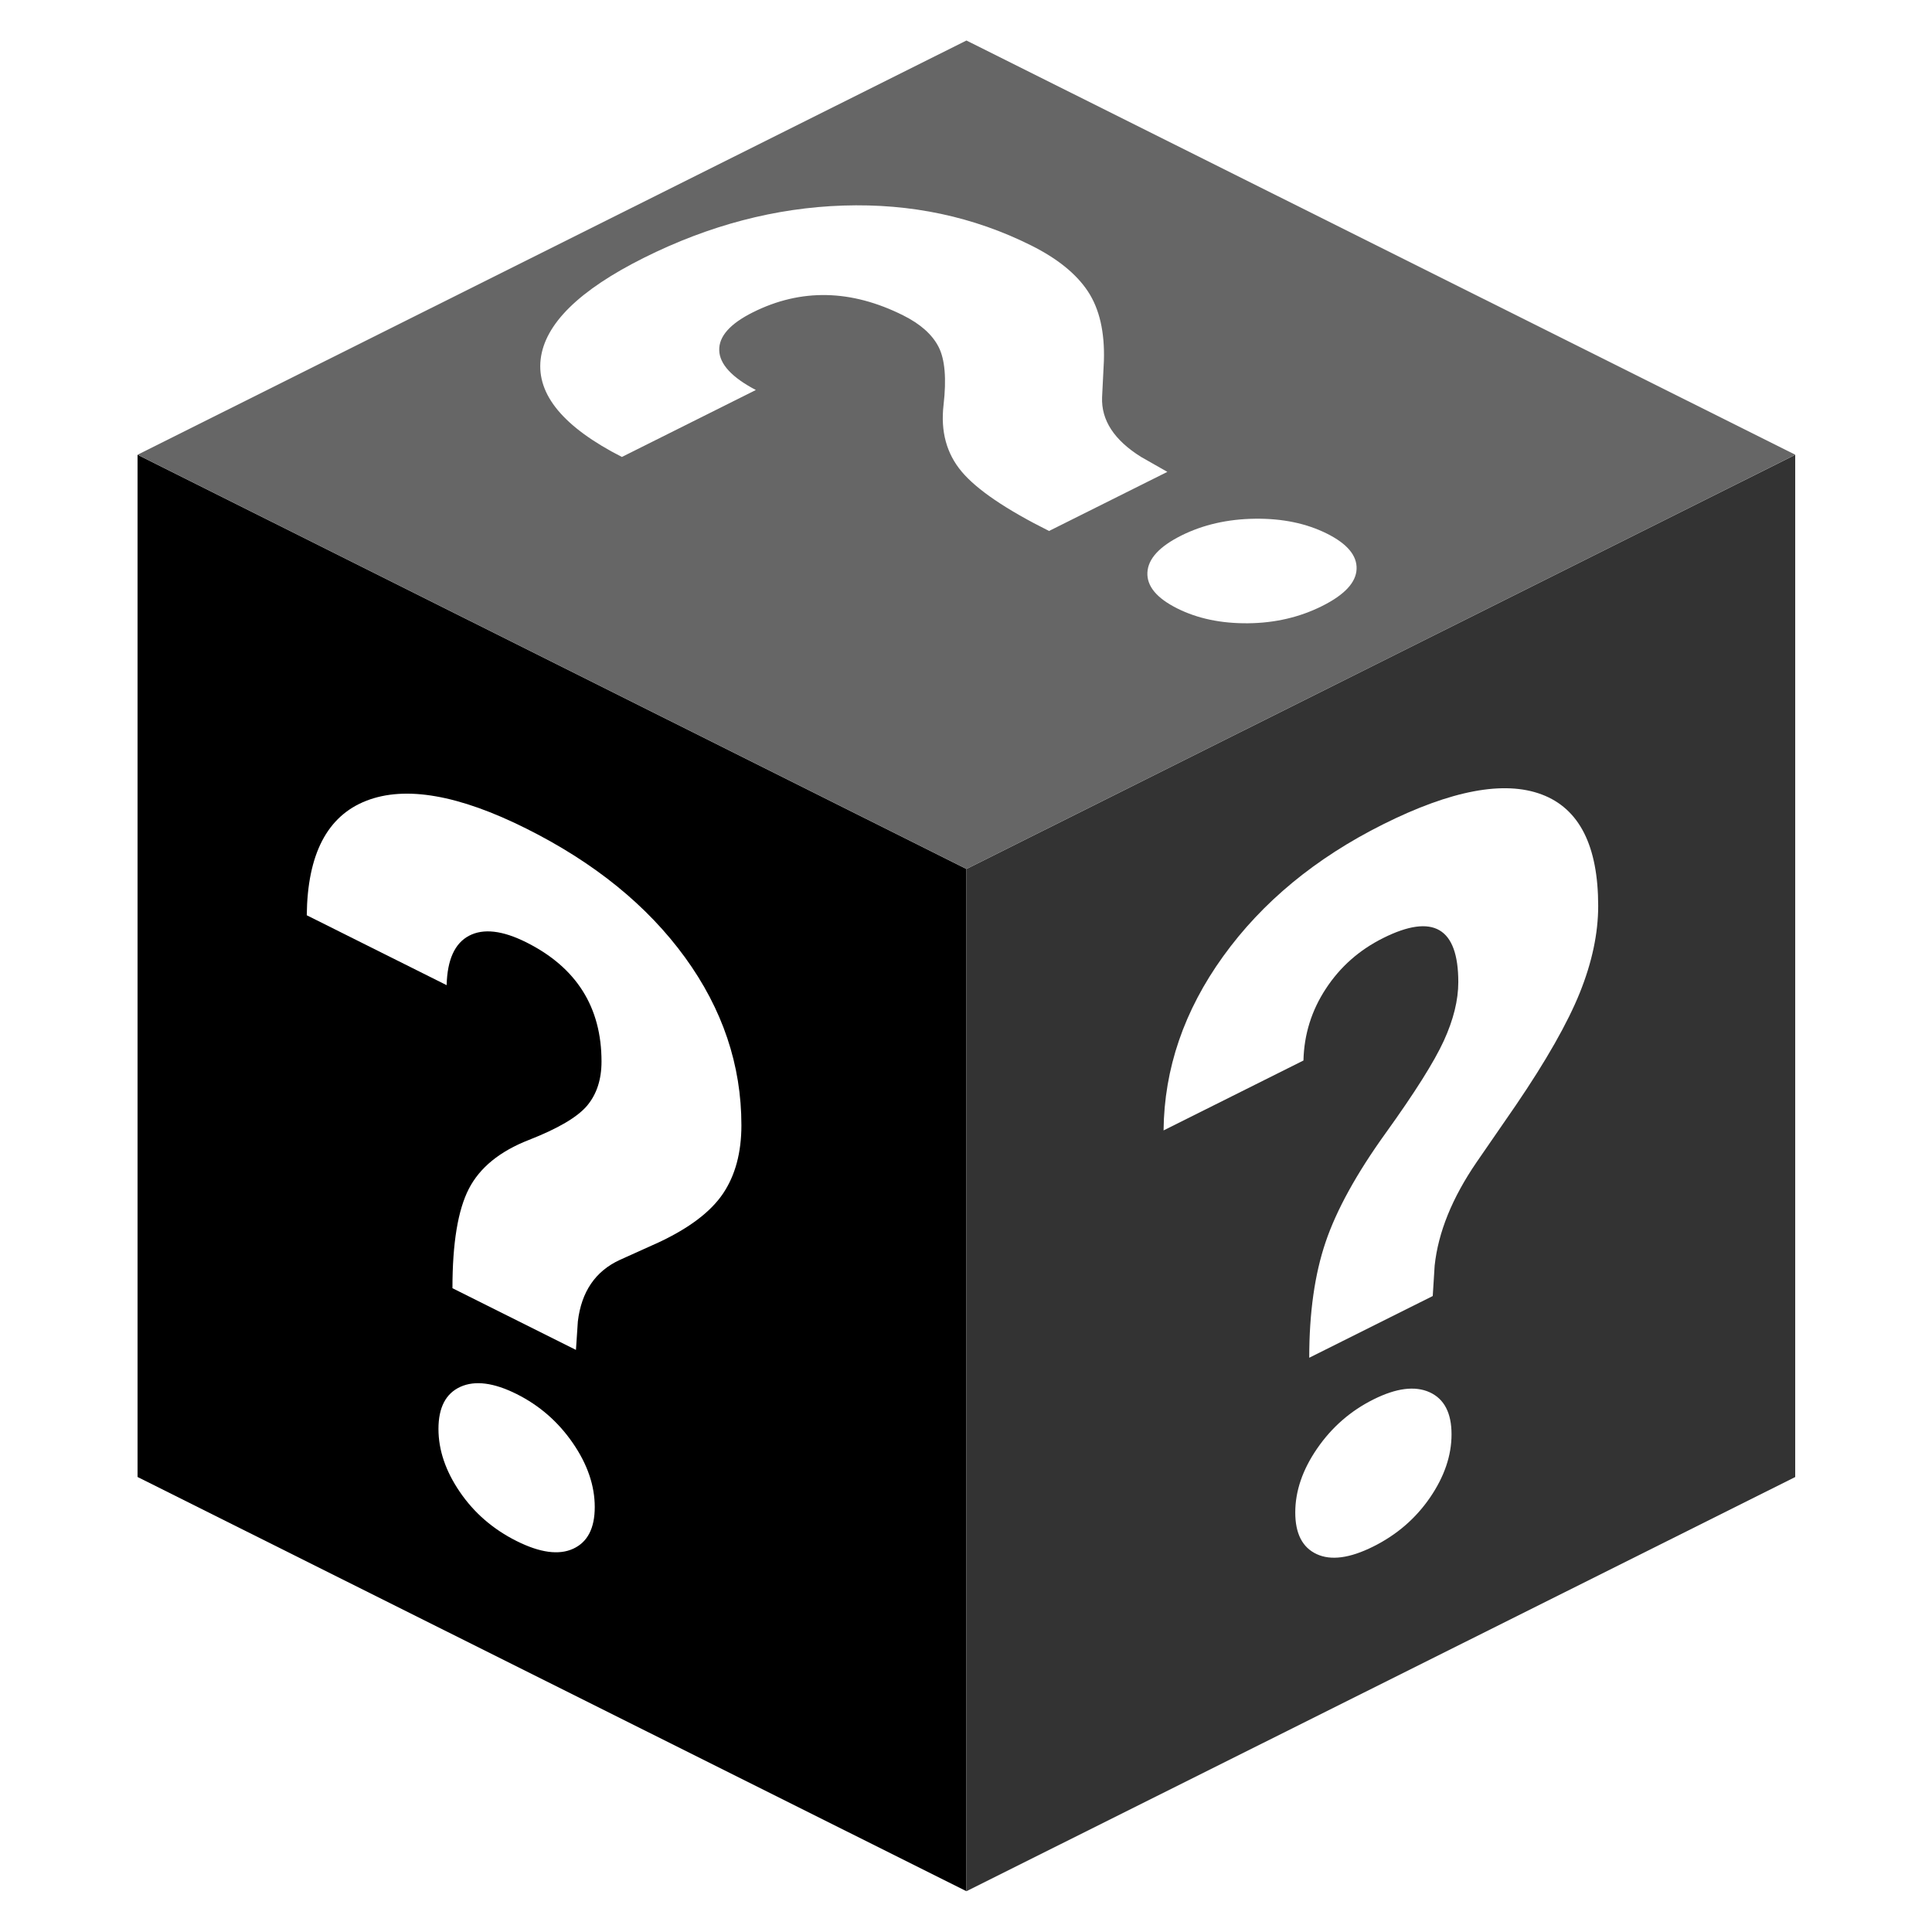
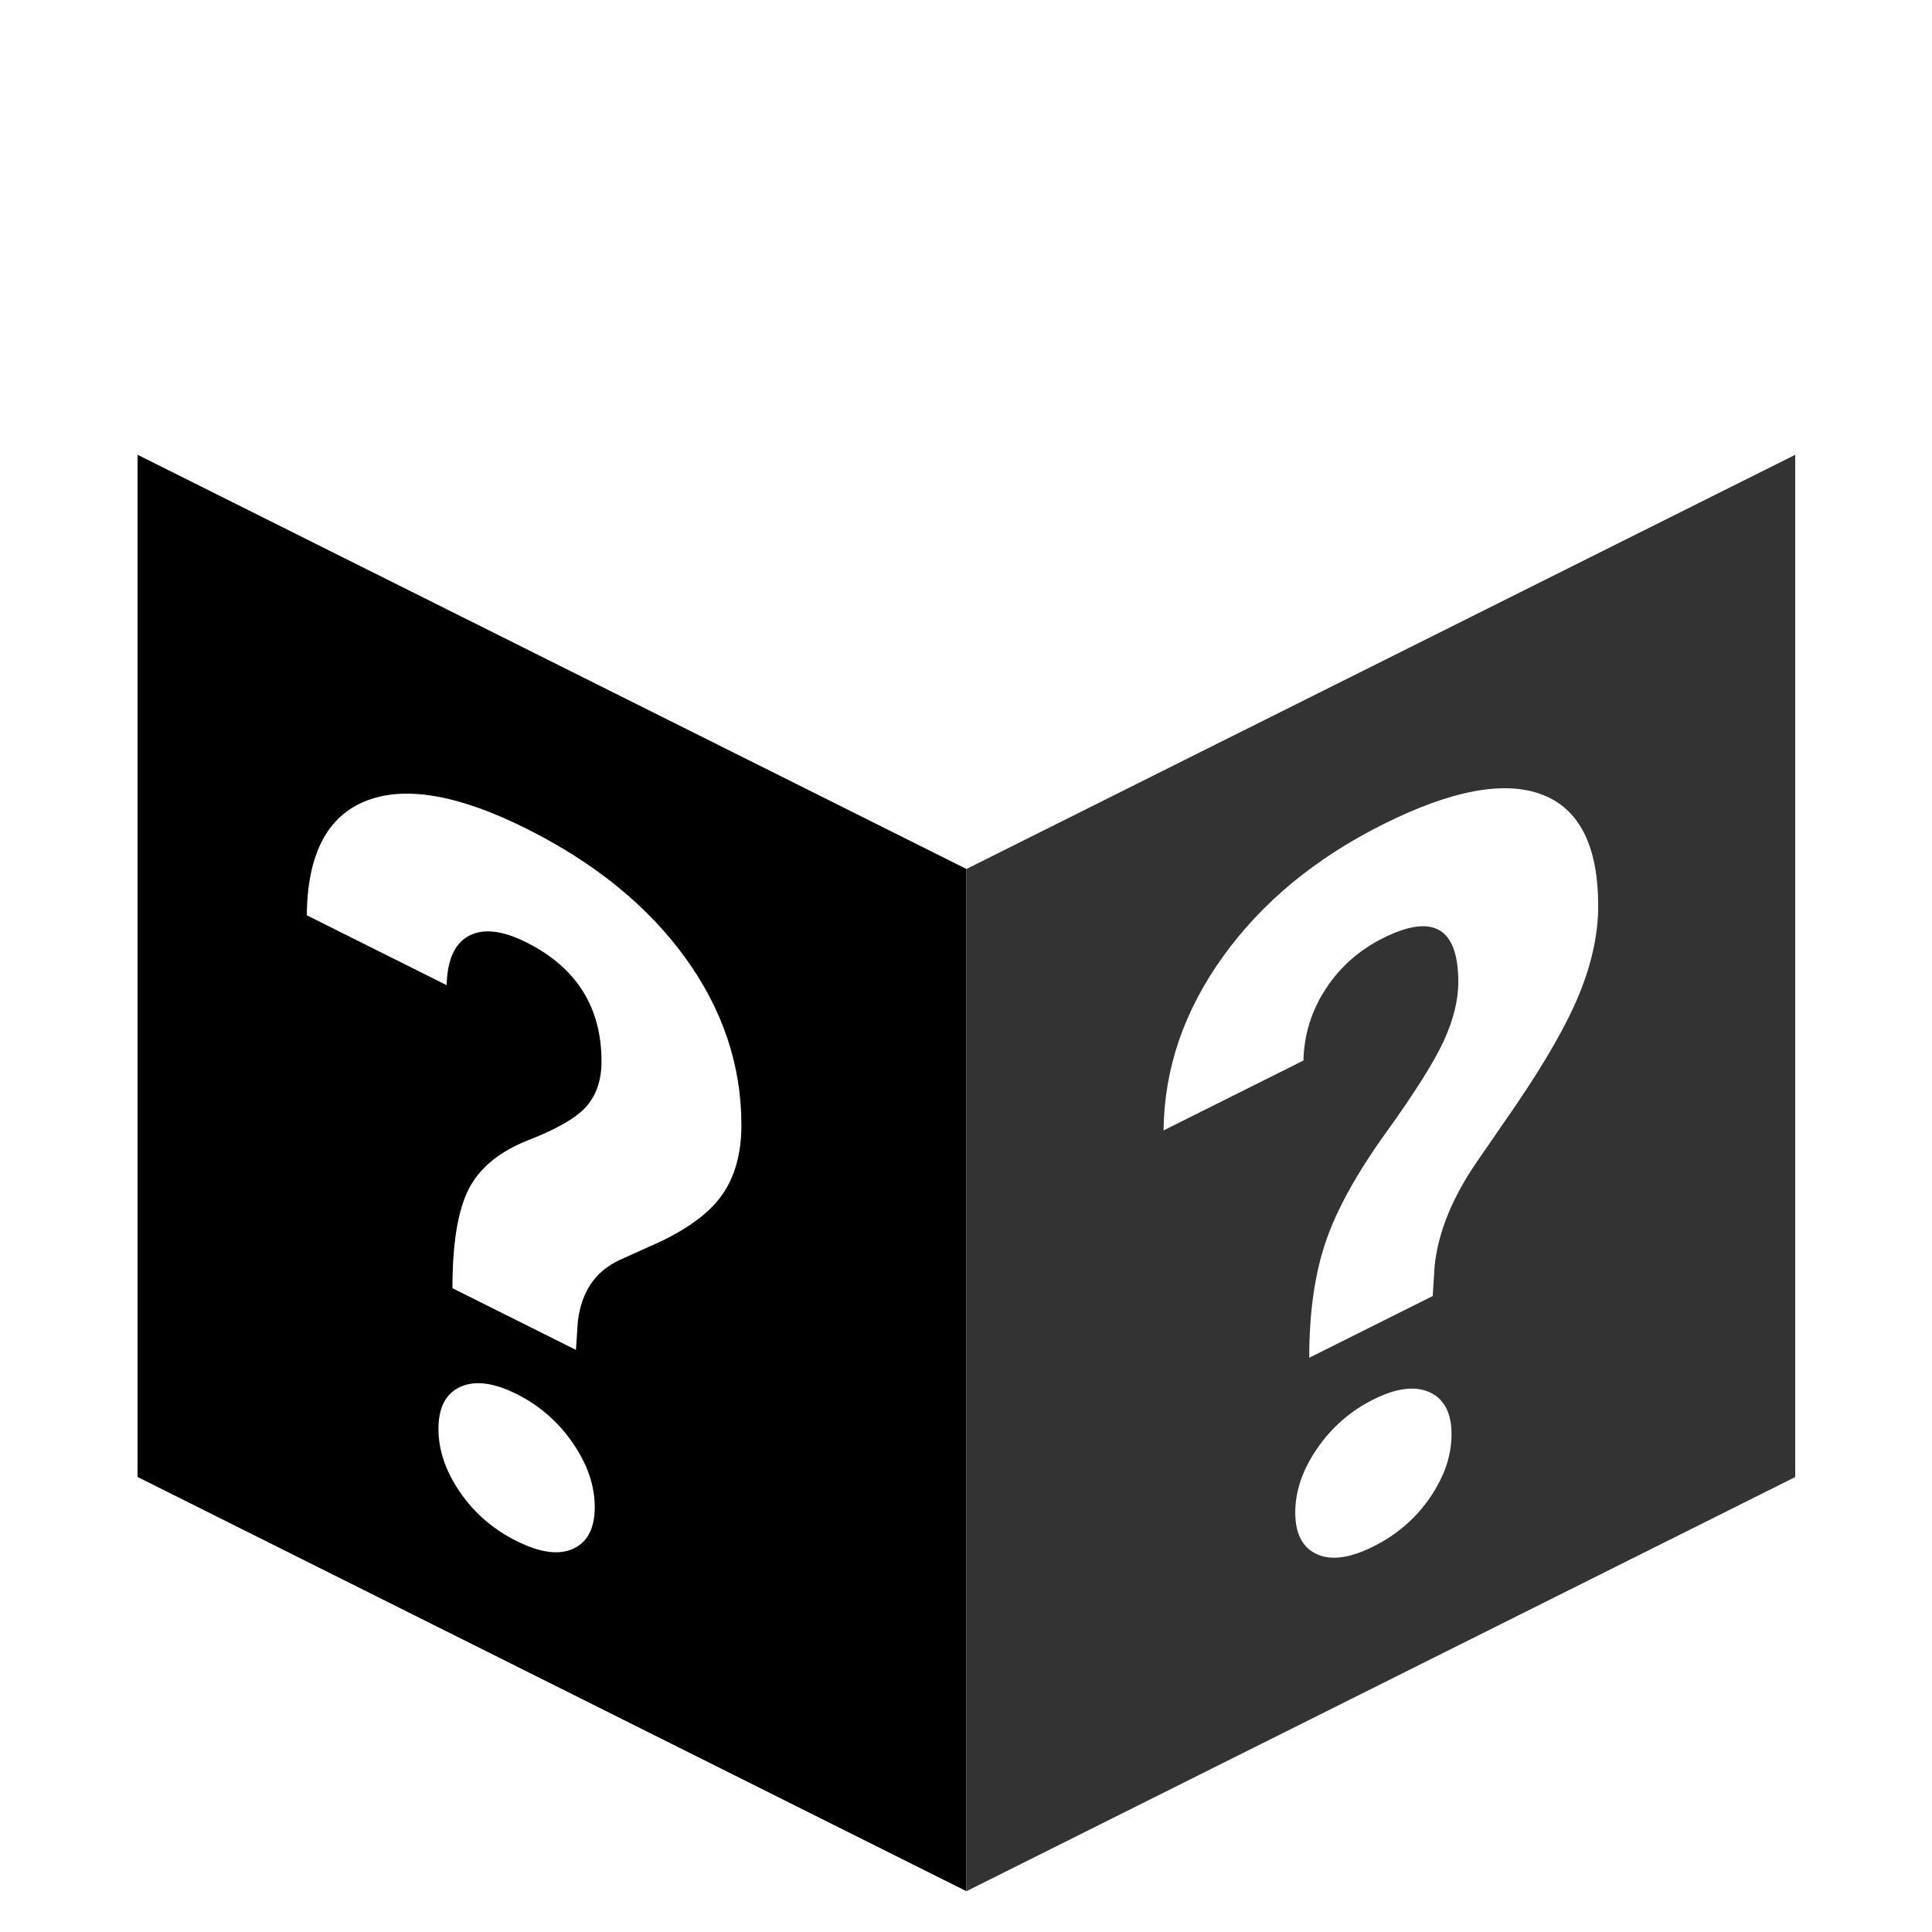
<svg xmlns="http://www.w3.org/2000/svg" width="500" zoomAndPan="magnify" viewBox="0 0 375 375" height="500" preserveAspectRatio="xMidYMid meet" version="1.0">
  <defs>
    <clipPath id="4ed41f4c80">
      <path d="M 26.699 88 L 187.629 88 L 187.629 367.082 L 26.699 367.082 Z M 26.699 88 " clip-rule="nonzero" />
    </clipPath>
    <clipPath id="adef3369f4">
      <path d="M 187.078 88 L 348.449 88 L 348.449 367.082 L 187.078 367.082 Z M 187.078 88 " clip-rule="nonzero" />
    </clipPath>
    <clipPath id="6f602948d9">
      <path d="M 26.699 7.859 L 348.449 7.859 L 348.449 168.676 L 26.699 168.676 Z M 26.699 7.859 " clip-rule="nonzero" />
    </clipPath>
  </defs>
  <rect x="-37.5" width="450" fill="#ffffff" y="-37.5" height="450" fill-opacity="1" />
  <rect x="-37.5" width="450" fill="#ffffff" y="-37.5" height="450" fill-opacity="1" />
  <g clip-path="url(#4ed41f4c80)">
    <path fill="#000000" d="M 187.586 367.082 L 26.699 286.68 L 26.699 88.266 L 187.586 168.668 L 187.586 367.082 " fill-opacity="1" fill-rule="nonzero" />
  </g>
  <g clip-path="url(#adef3369f4)">
    <path fill="#333333" d="M 348.473 286.68 L 187.586 367.082 L 187.586 168.668 L 348.473 88.266 L 348.473 286.68 " fill-opacity="1" fill-rule="nonzero" />
  </g>
  <g clip-path="url(#6f602948d9)">
-     <path fill="#666666" d="M 348.473 88.266 L 187.586 168.668 L 26.699 88.266 L 187.586 7.863 L 348.473 88.266 " fill-opacity="1" fill-rule="nonzero" />
-   </g>
+     </g>
  <path fill="#ffffff" d="M 85.105 277.359 C 85.105 273.195 86.527 270.469 89.363 269.18 C 92.203 267.898 95.844 268.367 100.277 270.582 C 104.703 272.793 108.34 275.965 111.18 280.086 C 114.02 284.207 115.441 288.355 115.441 292.52 C 115.441 296.625 114.051 299.316 111.273 300.602 C 108.492 301.887 104.824 301.391 100.277 299.117 C 95.715 296.836 92.051 293.672 89.27 289.605 C 86.496 285.547 85.105 281.465 85.105 277.359 Z M 87.82 250.039 C 87.82 241.297 88.879 234.867 91.004 230.746 C 93.125 226.625 97.016 223.461 102.664 221.258 C 108.305 219.051 112.066 216.84 113.945 214.625 C 115.812 212.402 116.754 209.543 116.754 206.043 C 116.754 195.484 111.879 187.77 102.148 182.902 C 97.523 180.594 93.828 180.168 91.051 181.625 C 88.27 183.082 86.816 186.281 86.695 191.219 L 59.543 177.652 C 59.668 165.785 63.523 158.379 71.109 155.426 C 78.695 152.473 89.035 154.27 102.148 160.824 C 115.379 167.434 125.648 175.77 132.949 185.816 C 140.254 195.867 143.906 206.73 143.906 218.406 C 143.906 223.711 142.719 228.133 140.348 231.66 C 137.973 235.188 133.82 238.344 127.895 241.125 L 120.309 244.547 C 115.566 246.73 112.852 250.715 112.16 256.492 L 111.793 262.016 L 87.82 250.039 " fill-opacity="1" fill-rule="nonzero" />
  <path fill="#ffffff" d="M 251.41 293.57 C 251.41 289.406 252.828 285.262 255.668 281.141 C 258.508 277.016 262.148 273.844 266.578 271.633 C 271.004 269.418 274.645 268.953 277.484 270.234 C 280.324 271.523 281.742 274.246 281.742 278.41 C 281.742 282.516 280.352 286.602 277.578 290.66 C 274.797 294.723 271.129 297.895 266.578 300.168 C 262.016 302.449 258.352 302.941 255.574 301.656 C 252.797 300.371 251.41 297.676 251.41 293.57 Z M 254.121 263.539 C 254.121 254.797 255.184 247.301 257.309 241.062 C 259.43 234.816 263.316 227.77 268.965 219.922 C 274.609 212.074 278.371 206.105 280.246 202.012 C 282.117 197.922 283.055 194.125 283.055 190.625 C 283.055 180.066 278.184 177.219 268.449 182.086 C 263.828 184.395 260.129 187.664 257.355 191.898 C 254.574 196.129 253.121 200.781 253 205.844 L 225.848 219.414 C 225.969 207.426 229.824 196.164 237.41 185.629 C 244.996 175.098 255.34 166.555 268.449 160.004 C 281.68 153.391 291.949 151.457 299.254 154.207 C 306.555 156.957 310.207 164.172 310.207 175.848 C 310.207 181.156 309.02 186.762 306.652 192.66 C 304.277 198.559 300.125 205.863 294.199 214.566 L 286.613 225.57 C 281.867 232.5 279.152 239.195 278.465 245.66 L 278.094 251.559 L 254.121 263.539 " fill-opacity="1" fill-rule="nonzero" />
-   <path fill="#ffffff" d="M 228.512 118.098 C 224.516 116.102 222.582 113.777 222.711 111.125 C 222.84 108.469 225.031 106.082 229.273 103.957 C 233.516 101.84 238.297 100.75 243.605 100.684 C 248.918 100.621 253.57 101.582 257.562 103.578 C 261.496 105.543 263.414 107.836 263.312 110.441 C 263.215 113.055 260.98 115.449 256.625 117.629 C 252.258 119.812 247.465 120.926 242.238 120.977 C 237.02 121.023 232.445 120.066 228.512 118.098 Z M 203.621 103.062 C 195.246 98.879 189.59 95.031 186.656 91.535 C 183.719 88.039 182.551 83.73 183.141 78.621 C 183.73 73.512 183.414 69.754 182.184 67.344 C 180.953 64.934 178.664 62.891 175.309 61.215 C 165.188 56.156 155.461 55.961 146.137 60.621 C 141.711 62.832 139.531 65.285 139.602 67.977 C 139.664 70.668 142.035 73.242 146.711 75.699 L 120.707 88.695 C 109.395 82.922 104.141 76.605 104.941 69.746 C 105.742 62.887 112.414 56.32 124.973 50.043 C 137.648 43.711 150.551 40.328 163.676 39.898 C 176.805 39.469 188.969 42.051 200.156 47.645 C 205.242 50.184 208.91 53.152 211.156 56.547 C 213.402 59.941 214.438 64.434 214.266 70.02 L 213.914 77.102 C 213.738 81.559 216.254 85.414 221.461 88.676 L 226.582 91.59 L 203.621 103.062 " fill-opacity="1" fill-rule="nonzero" />
+   <path fill="#ffffff" d="M 228.512 118.098 C 224.516 116.102 222.582 113.777 222.711 111.125 C 222.84 108.469 225.031 106.082 229.273 103.957 C 233.516 101.84 238.297 100.75 243.605 100.684 C 248.918 100.621 253.57 101.582 257.562 103.578 C 261.496 105.543 263.414 107.836 263.312 110.441 C 263.215 113.055 260.98 115.449 256.625 117.629 C 252.258 119.812 247.465 120.926 242.238 120.977 C 237.02 121.023 232.445 120.066 228.512 118.098 M 203.621 103.062 C 195.246 98.879 189.59 95.031 186.656 91.535 C 183.719 88.039 182.551 83.73 183.141 78.621 C 183.73 73.512 183.414 69.754 182.184 67.344 C 180.953 64.934 178.664 62.891 175.309 61.215 C 165.188 56.156 155.461 55.961 146.137 60.621 C 141.711 62.832 139.531 65.285 139.602 67.977 C 139.664 70.668 142.035 73.242 146.711 75.699 L 120.707 88.695 C 109.395 82.922 104.141 76.605 104.941 69.746 C 105.742 62.887 112.414 56.32 124.973 50.043 C 137.648 43.711 150.551 40.328 163.676 39.898 C 176.805 39.469 188.969 42.051 200.156 47.645 C 205.242 50.184 208.91 53.152 211.156 56.547 C 213.402 59.941 214.438 64.434 214.266 70.02 L 213.914 77.102 C 213.738 81.559 216.254 85.414 221.461 88.676 L 226.582 91.59 L 203.621 103.062 " fill-opacity="1" fill-rule="nonzero" />
</svg>